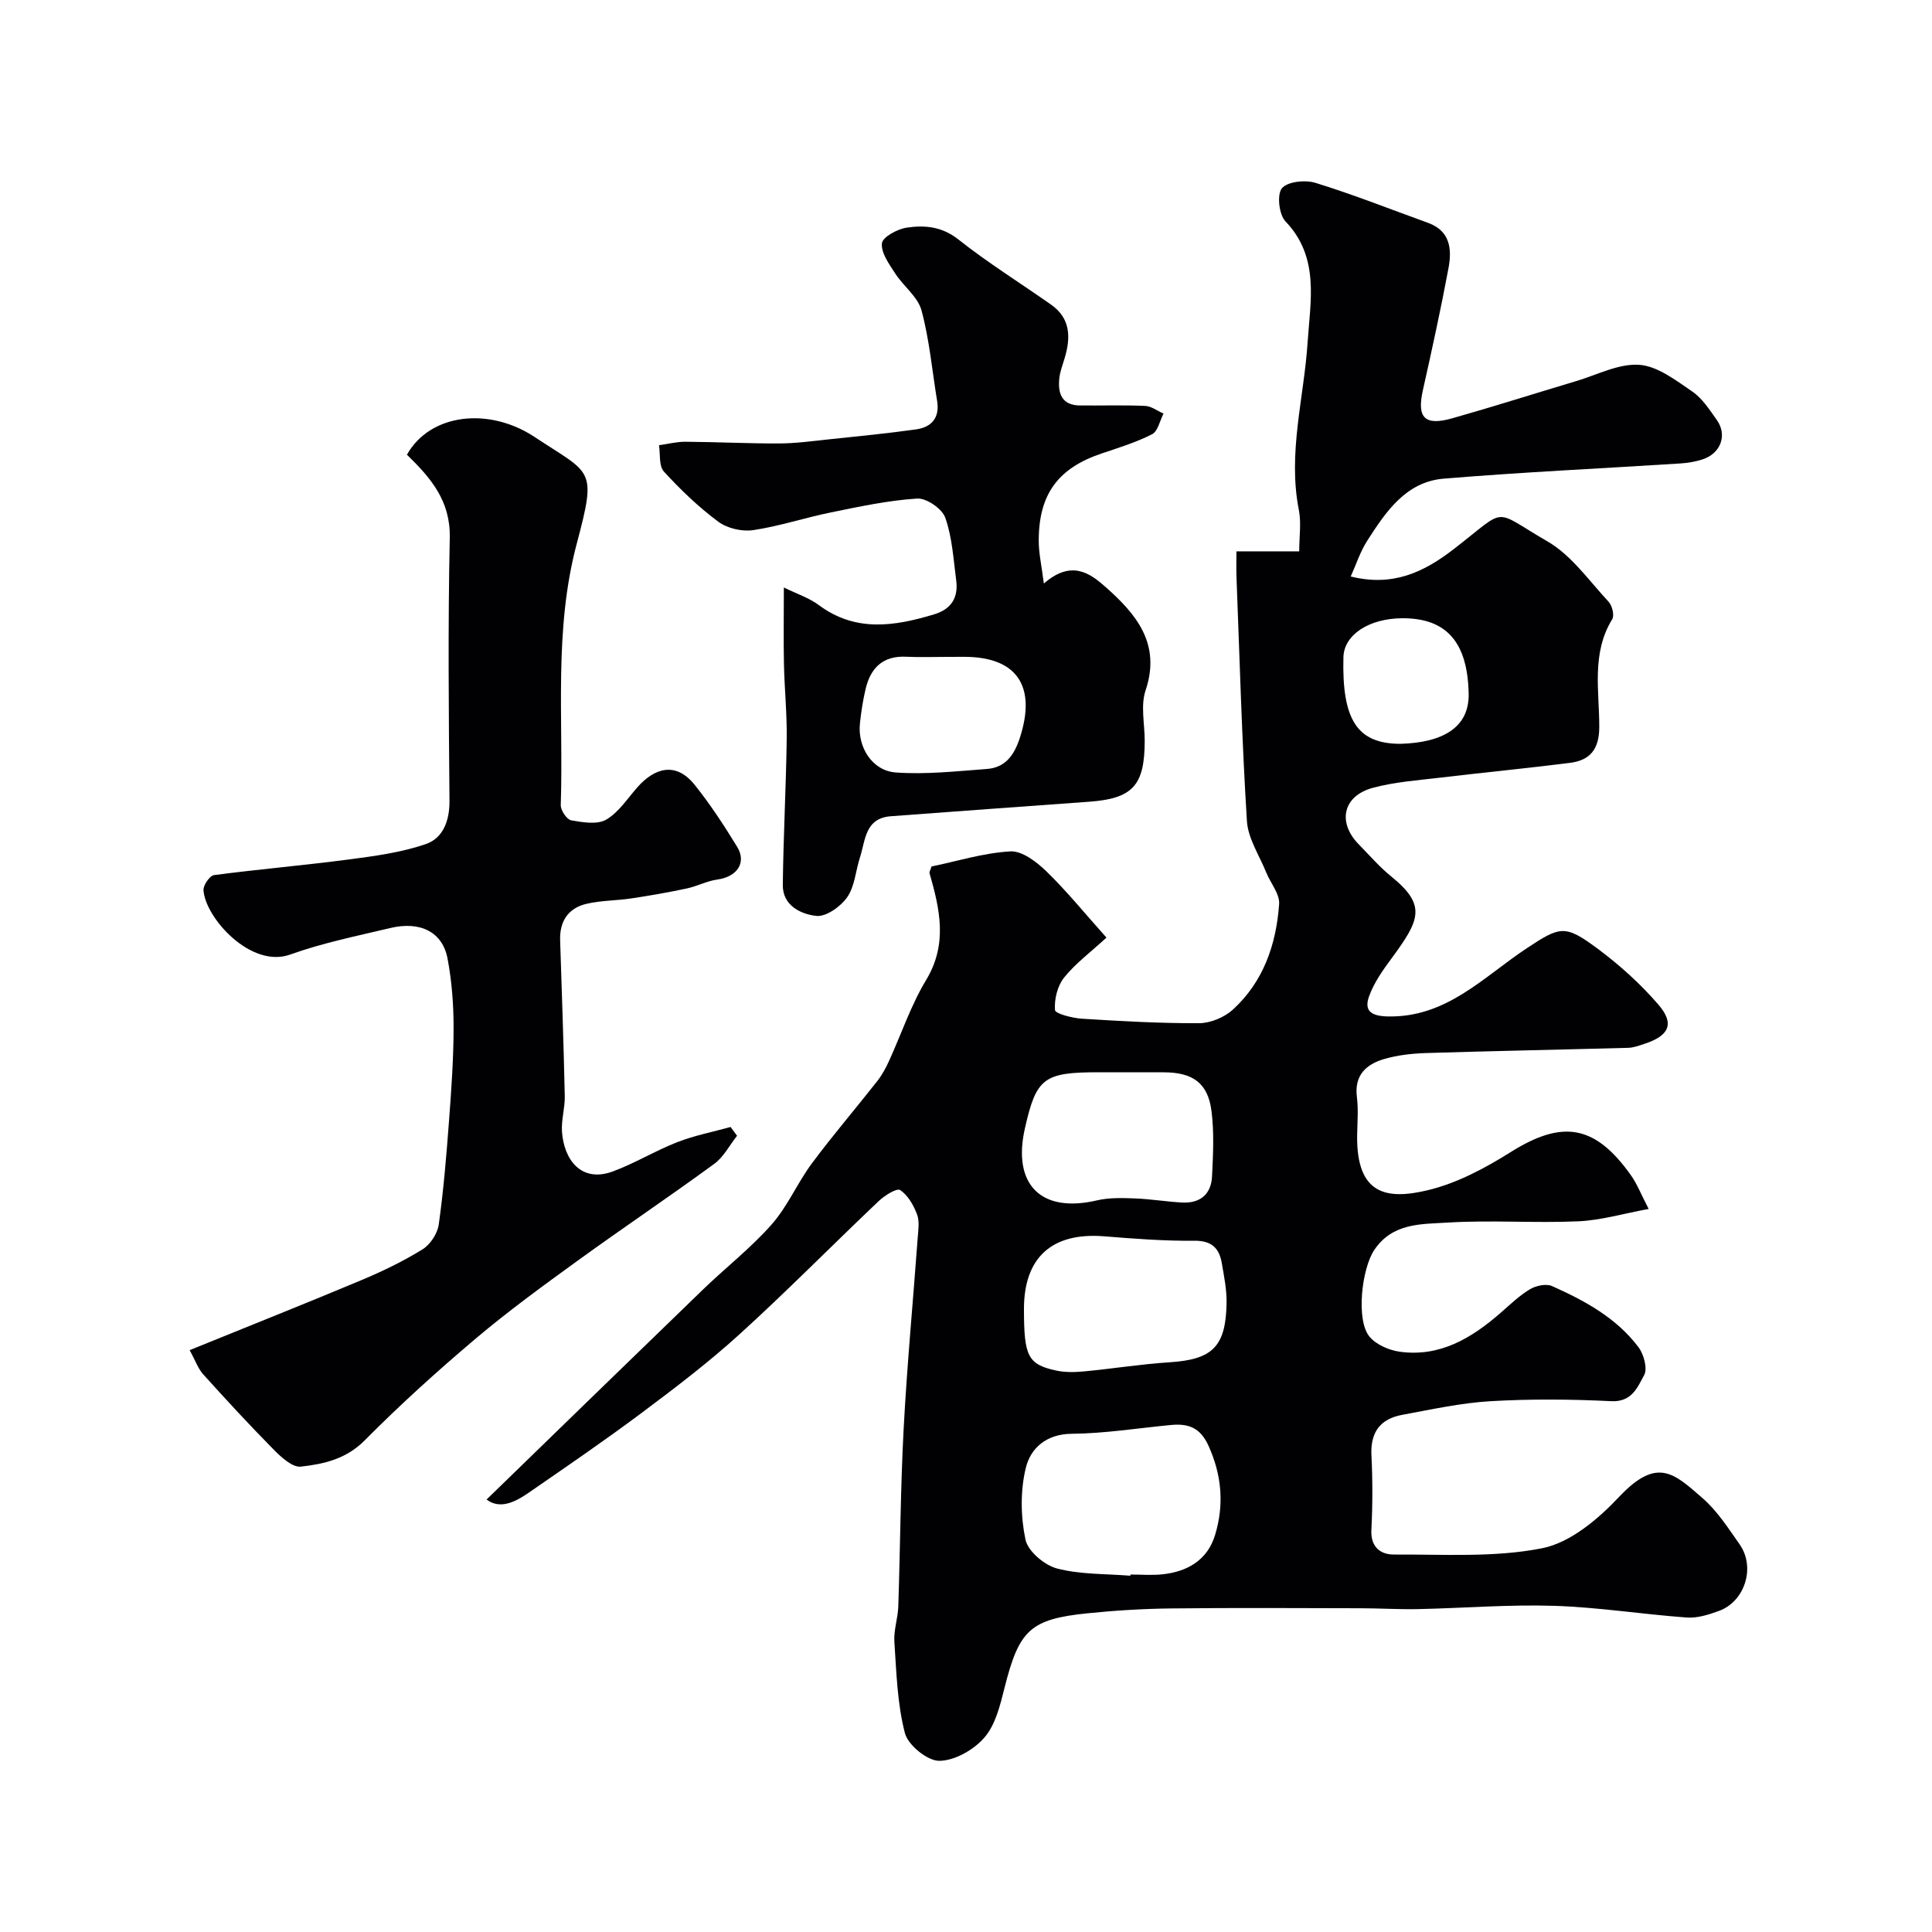
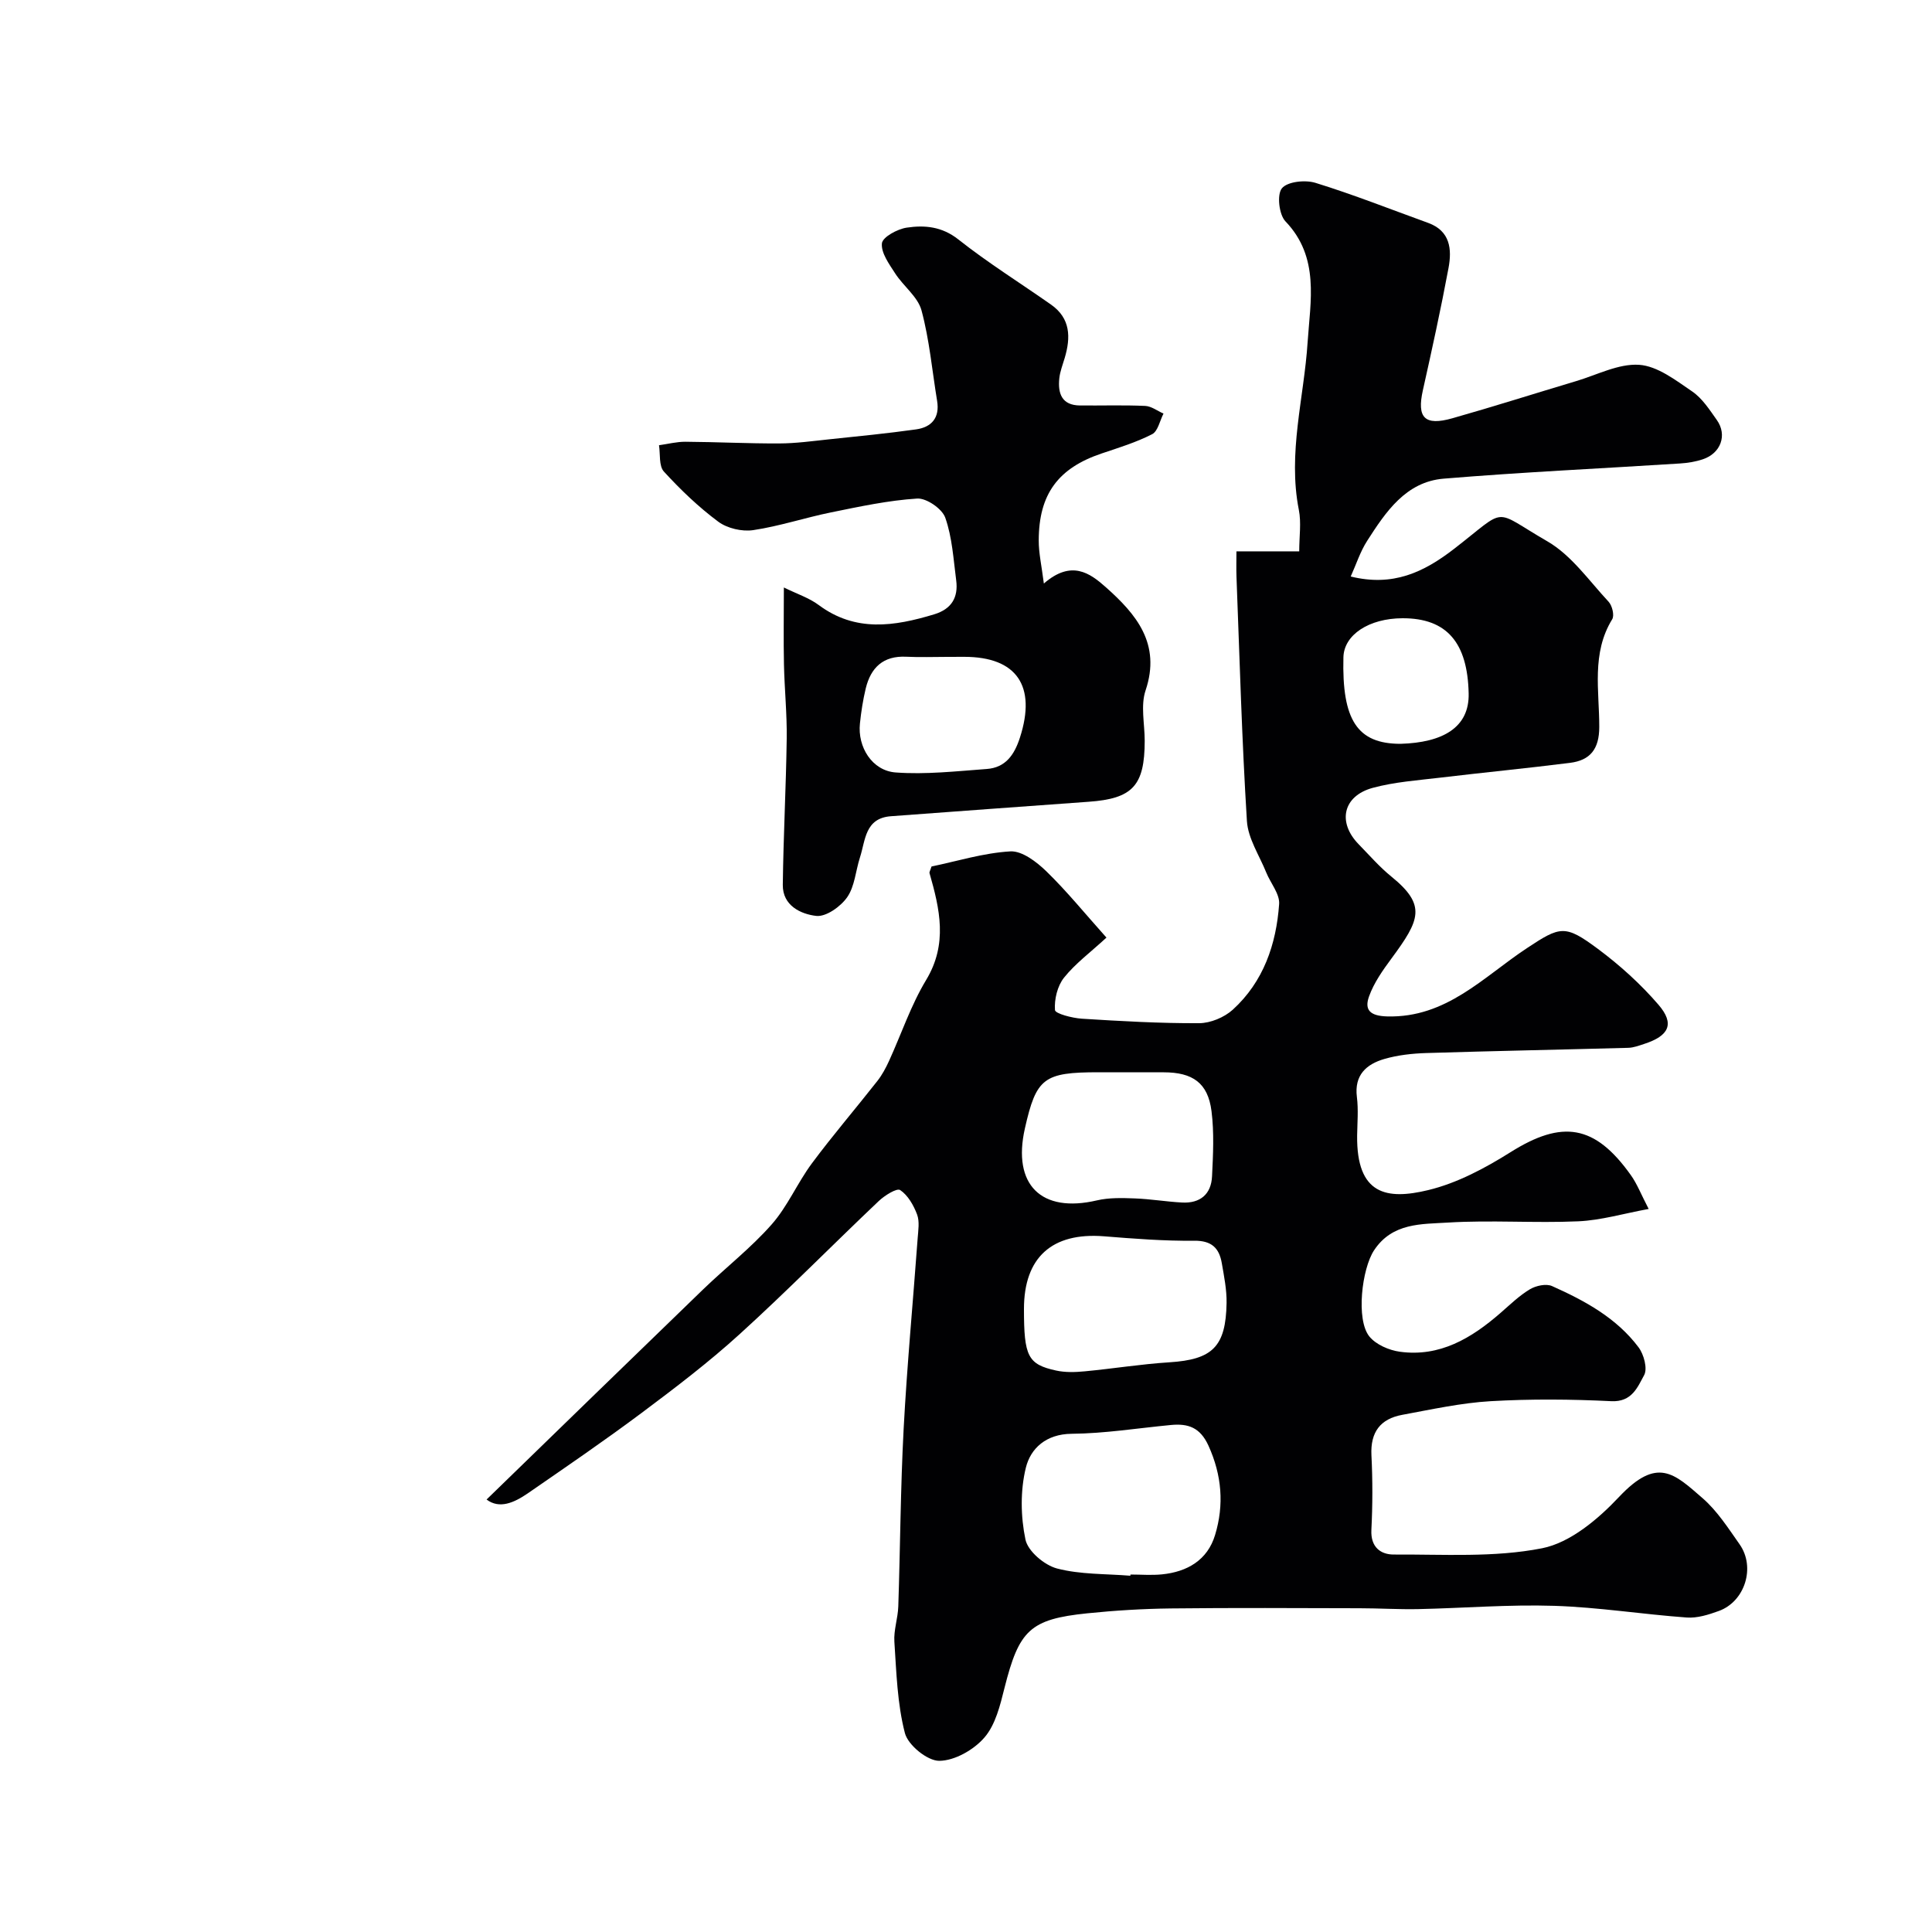
<svg xmlns="http://www.w3.org/2000/svg" enable-background="new 0 0 400 400" viewBox="0 0 400 400">
  <g fill="#010103">
    <path d="m100.74 310.46c15.27-14.83 30.02-29.19 44.83-43.5 4.69-4.53 9.9-8.58 14.19-13.45 3.3-3.74 5.32-8.58 8.32-12.63 4.34-5.84 9.09-11.37 13.58-17.09.97-1.24 1.74-2.68 2.4-4.12 2.56-5.6 4.53-11.55 7.69-16.78 4.5-7.46 2.83-14.67.7-22.11-.07-.24.16-.57.41-1.38 5.27-1.09 10.76-2.81 16.32-3.13 2.43-.14 5.45 2.18 7.46 4.13 4.21 4.09 7.93 8.68 12.44 13.72-3.32 3.06-6.45 5.37-8.79 8.3-1.37 1.72-2.03 4.49-1.87 6.7.06.75 3.58 1.66 5.56 1.79 8.09.51 16.2.97 24.29.93 2.35-.01 5.2-1.2 6.96-2.79 6.36-5.79 9.01-13.54 9.6-21.87.15-2.1-1.78-4.34-2.67-6.54-1.42-3.53-3.77-7.03-4-10.65-1.05-16.84-1.51-33.72-2.16-50.59-.06-1.62-.01-3.25-.01-5.25h13c0-3.1.45-5.94-.08-8.59-2.32-11.78 1.07-23.16 1.82-34.73.55-8.46 2.54-17.56-4.59-25-1.34-1.4-1.8-5.54-.74-6.84 1.14-1.4 4.82-1.79 6.93-1.14 7.88 2.43 15.56 5.48 23.33 8.29 4.62 1.67 4.96 5.48 4.24 9.35-1.58 8.47-3.43 16.9-5.31 25.31-1.27 5.68.35 7.43 6.1 5.8 8.58-2.43 17.08-5.14 25.62-7.69 4.34-1.29 8.79-3.66 13.05-3.38 3.79.25 7.57 3.19 10.98 5.51 2.09 1.42 3.61 3.8 5.12 5.93 2.19 3.1.82 6.88-2.91 8.12-1.52.51-3.16.77-4.76.87-16.3 1.04-32.62 1.79-48.89 3.14-7.83.65-11.99 6.87-15.84 12.87-1.45 2.25-2.28 4.9-3.41 7.39 8.71 2.14 15.07-.82 21.46-5.77 11.24-8.71 7.66-8.21 19.26-1.51 4.98 2.88 8.62 8.15 12.68 12.51.74.8 1.23 2.83.74 3.62-4.34 7.06-2.66 14.83-2.68 22.32-.01 4.56-1.87 6.88-6.05 7.41-8.93 1.13-17.9 1.99-26.84 3.06-4.69.56-9.49.89-14.02 2.12-6.18 1.69-7.34 7.14-2.89 11.69 2.21 2.26 4.31 4.69 6.75 6.67 7.35 5.96 5.9 9 .04 16.95-1.81 2.45-3.65 5.05-4.66 7.88-.99 2.79.2 4.03 3.77 4.13 12.24.32 19.9-8.17 28.9-14.12 6.96-4.61 7.92-4.92 14.75.16 4.54 3.38 8.84 7.27 12.52 11.55 3.4 3.95 2.18 6.44-2.99 8.11-1.07.35-2.17.77-3.27.8-13.93.38-27.87.65-41.8 1.08-2.92.09-5.92.42-8.71 1.23-3.72 1.08-6.25 3.33-5.68 7.87.33 2.63.09 5.33.05 7.99-.14 12.3 6.16 13.35 14.7 11.29 5.99-1.44 11.79-4.54 17.07-7.86 10.68-6.71 17.44-5.73 24.9 4.76 1.3 1.82 2.12 3.99 3.69 7-5.19.95-9.86 2.35-14.58 2.56-8.98.4-18.02-.29-26.98.26-5.45.34-11.51 0-15.3 5.75-2.52 3.82-3.78 14.35-.97 17.83 1.36 1.68 4.06 2.85 6.3 3.16 8.29 1.14 14.84-2.8 20.82-8 1.98-1.72 3.9-3.6 6.12-4.93 1.25-.75 3.37-1.21 4.59-.66 6.78 3.03 13.34 6.59 17.9 12.67 1.11 1.47 1.9 4.42 1.16 5.77-1.35 2.46-2.51 5.6-6.8 5.39-8.31-.41-16.68-.48-24.98 0-6.14.36-12.24 1.71-18.32 2.83-4.5.83-6.59 3.57-6.36 8.34.26 5.15.25 10.34-.01 15.49-.18 3.58 1.95 5.11 4.67 5.09 10.25-.06 20.74.66 30.67-1.3 5.83-1.15 11.6-6.02 15.92-10.61 7.96-8.46 11.45-4.84 17.31.24 3.04 2.64 5.32 6.22 7.67 9.56 3.33 4.74 1.11 11.82-4.29 13.79-2.12.77-4.47 1.52-6.65 1.36-9.16-.66-18.28-2.13-27.45-2.42-9.38-.3-18.79.48-28.19.68-4.03.08-8.07-.18-12.11-.18-13.03-.03-26.06-.11-39.09.04-5.77.07-11.55.42-17.29 1.01-11.87 1.22-14.12 3.51-17.13 15.45-.9 3.59-1.86 7.62-4.16 10.27-2.19 2.54-6.15 4.8-9.35 4.82-2.46.01-6.46-3.25-7.11-5.74-1.58-6.09-1.76-12.58-2.18-18.92-.16-2.4.73-4.86.81-7.3.41-12.26.46-24.54 1.11-36.79.7-13.15 1.94-26.27 2.9-39.41.12-1.66.43-3.49-.12-4.96-.72-1.91-1.9-3.98-3.5-5.05-.7-.46-3.22 1.12-4.44 2.28-9.64 9.14-18.96 18.62-28.79 27.55-6.41 5.83-13.35 11.11-20.3 16.31-7.71 5.76-15.66 11.19-23.58 16.66-2.82 1.93-5.85 3.29-8.52 1.27zm133.29 15.78c.01-.08.02-.17.02-.25 2.16 0 4.34.18 6.49-.03 5.26-.52 9.46-2.95 11.03-8.16 1.89-6.23 1.41-12.36-1.37-18.49-1.72-3.78-4.21-4.62-7.77-4.28-6.85.65-13.7 1.76-20.56 1.82-5.3.05-8.5 3.03-9.48 7.03-1.16 4.72-1.08 10.09-.08 14.87.51 2.42 3.92 5.3 6.54 5.99 4.85 1.27 10.09 1.08 15.18 1.5zm-22.03-55.23c0 9.79.79 11.46 6.63 12.74 1.9.42 3.97.36 5.94.17 5.85-.55 11.68-1.5 17.54-1.87 8.89-.57 11.69-3.18 11.84-12.3.04-2.74-.52-5.51-.99-8.23-.54-3.11-2.09-4.68-5.71-4.64-6.23.07-12.48-.42-18.7-.92-10.73-.84-16.55 4.36-16.55 15.05zm21.43-49.01c-1.99 0-3.99 0-5.98 0-11.37 0-12.9 1.17-15.26 11.64-2.63 11.66 3.39 17.58 14.9 14.89 2.52-.59 5.25-.51 7.87-.41 3.27.12 6.51.68 9.78.85 3.74.2 6.03-1.72 6.2-5.43.22-4.49.45-9.06-.11-13.49-.74-5.83-3.88-8.04-9.92-8.04-2.49-.01-4.98-.01-7.48-.01zm56.53-68c8.74-.25 14.27-3.37 14.11-10.42-.22-10.49-4.48-15.6-13.69-15.58-6.95.02-12.13 3.43-12.24 8.08-.33 13.03 2.89 17.92 11.82 17.92z" />
-     <path d="m39.27 279.53c12.42-5.05 24.06-9.67 35.6-14.51 4.34-1.82 8.62-3.89 12.61-6.36 1.61-.99 3.1-3.27 3.36-5.14 1-7.14 1.59-14.34 2.13-21.54.48-6.42.94-12.86.94-19.29 0-4.75-.37-9.57-1.25-14.23-1.04-5.5-5.63-7.81-11.87-6.32-6.95 1.66-14.01 3.08-20.71 5.49-8.13 2.93-17.59-7.61-17.95-13.33-.07-1.03 1.3-3 2.18-3.12 9.26-1.22 18.58-2.01 27.85-3.23 5.41-.71 10.93-1.44 16.04-3.21 3.53-1.22 4.9-4.83 4.86-8.95-.15-18.15-.33-36.32.06-54.46.16-7.69-3.97-12.41-8.87-17.19 4.82-8.56 17.01-9.92 26.46-3.65 11.75 7.79 12.91 6.25 8.72 21.99-4.81 18.05-2.74 36.12-3.33 54.2-.04 1.08 1.25 2.99 2.16 3.16 2.38.42 5.39.93 7.24-.14 2.59-1.5 4.41-4.38 6.49-6.73 3.45-3.9 7.87-5.42 11.83-.48 3.24 4.03 6.08 8.4 8.79 12.82 2.03 3.31-.02 6.23-4.1 6.79-2.17.3-4.21 1.41-6.37 1.86-3.79.81-7.62 1.47-11.46 2.05-3.06.46-6.23.41-9.23 1.11-3.78.88-5.61 3.59-5.48 7.55.35 10.76.73 21.52.96 32.29.05 2.43-.74 4.89-.58 7.31.39 5.77 3.93 10.7 10.54 8.26 4.57-1.69 8.79-4.29 13.34-6.06 3.54-1.38 7.34-2.12 11.03-3.14.45.61.89 1.22 1.34 1.82-1.56 1.97-2.78 4.4-4.73 5.82-9.34 6.83-18.96 13.29-28.33 20.08-7.15 5.18-14.3 10.39-21.04 16.08-7.94 6.71-15.68 13.71-23 21.09-3.84 3.87-8.46 4.9-13.22 5.43-1.73.19-4.04-1.93-5.58-3.49-5.05-5.11-9.92-10.4-14.73-15.73-1.02-1.2-1.55-2.8-2.7-4.9z" />
    <path d="m216.12 120.81c5.72-4.97 9.56-2.13 12.79.73 6.31 5.6 11.52 11.72 8.27 21.4-1.06 3.15-.18 6.94-.18 10.44-.01 9.31-2.51 11.98-11.65 12.62-13.63.96-27.26 2-40.88 2.99-5.42.4-5.27 4.98-6.43 8.55-.89 2.76-1.07 5.97-2.64 8.22-1.35 1.94-4.38 4.1-6.41 3.87-3.18-.37-6.97-2.12-6.92-6.43.12-10.1.67-20.19.81-30.29.07-5.11-.46-10.23-.57-15.35-.11-5.08-.02-10.17-.02-15.93 2.71 1.34 5.21 2.14 7.21 3.63 7.63 5.68 15.67 4.42 23.91 1.93 3.6-1.09 5.02-3.5 4.56-7.03-.57-4.36-.82-8.88-2.26-12.97-.65-1.86-3.89-4.09-5.82-3.97-5.98.38-11.91 1.66-17.81 2.86-5.41 1.1-10.71 2.87-16.15 3.68-2.31.34-5.36-.37-7.22-1.75-4.08-3.03-7.82-6.62-11.26-10.38-1.06-1.16-.72-3.6-1.01-5.45 1.82-.25 3.64-.73 5.46-.72 6.48.04 12.96.38 19.44.35 3.43-.01 6.87-.49 10.29-.85 6.02-.63 12.04-1.22 18.03-2.06 3.22-.45 4.93-2.41 4.36-5.89-1.03-6.26-1.59-12.65-3.23-18.74-.76-2.83-3.75-5.01-5.46-7.67-1.25-1.94-2.94-4.25-2.74-6.22.14-1.3 3.2-2.96 5.13-3.25 3.71-.55 7.28-.25 10.69 2.44 6.12 4.84 12.79 9 19.19 13.49 4.06 2.85 4.1 6.79 2.84 11.04-.41 1.4-.97 2.79-1.12 4.22-.33 3.13.5 5.6 4.29 5.63 4.5.04 9-.11 13.49.09 1.28.06 2.53 1.03 3.79 1.59-.76 1.47-1.16 3.66-2.36 4.27-3.3 1.69-6.9 2.79-10.43 3.98-9.01 3.03-13.03 8.41-13.04 18.02-.01 2.62.59 5.21 1.06 8.91zm-19.99 15.19c-2.83 0-5.67.11-8.5-.03-4.76-.24-7.34 2.24-8.39 6.57-.57 2.38-.95 4.82-1.2 7.25-.52 4.85 2.51 9.78 7.4 10.14 6.23.46 12.57-.26 18.85-.72 3.89-.28 5.72-2.91 6.88-6.51 3.44-10.66-.64-16.71-11.54-16.71-1.17.01-2.34.01-3.5.01z" />
  </g>
</svg>